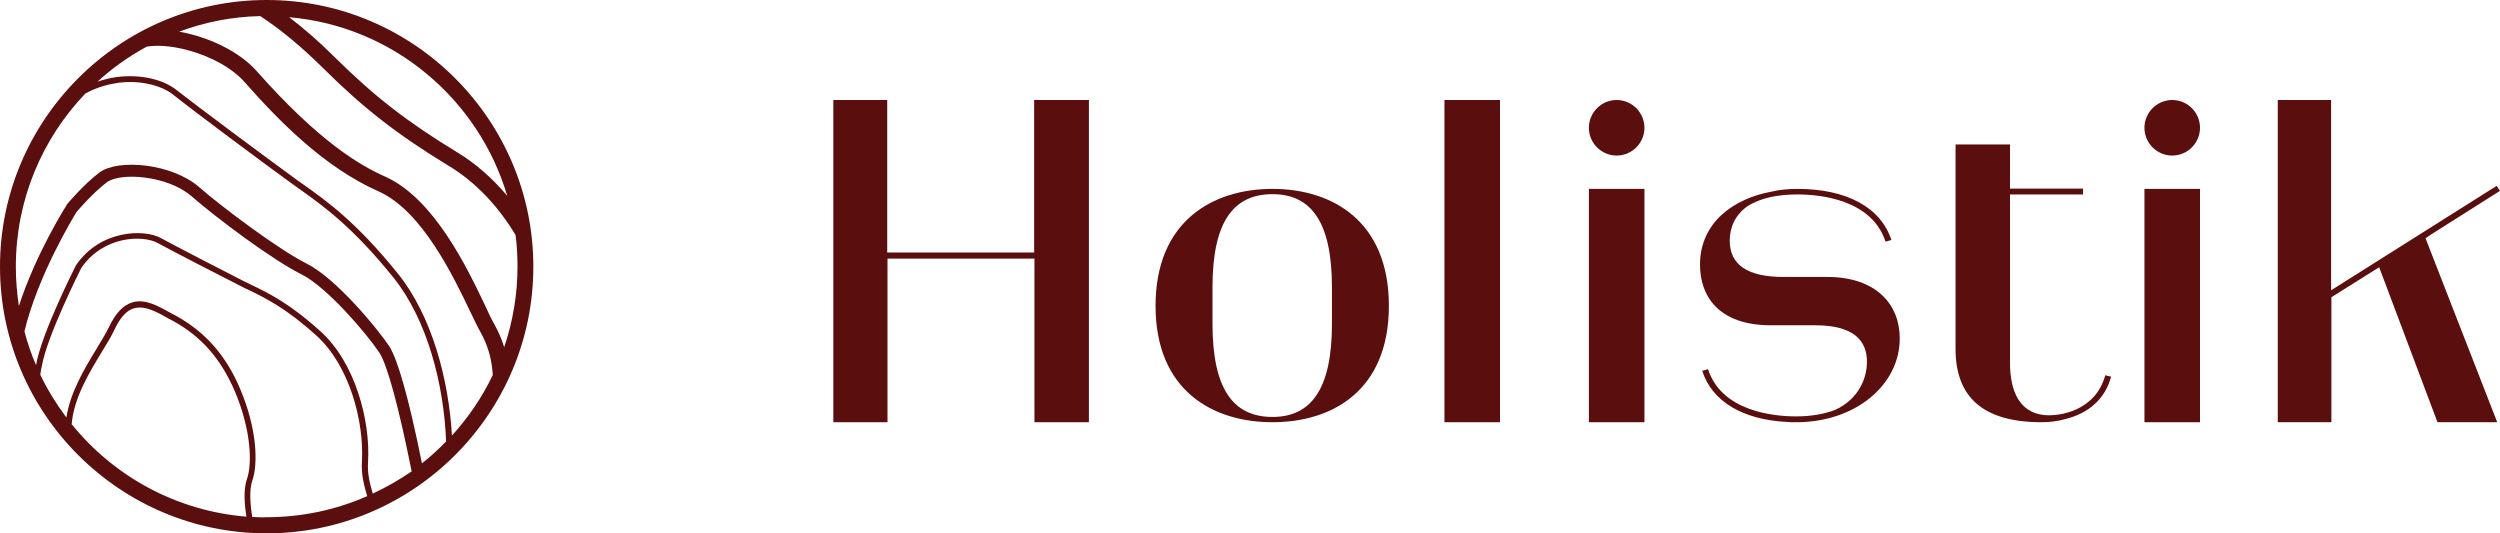
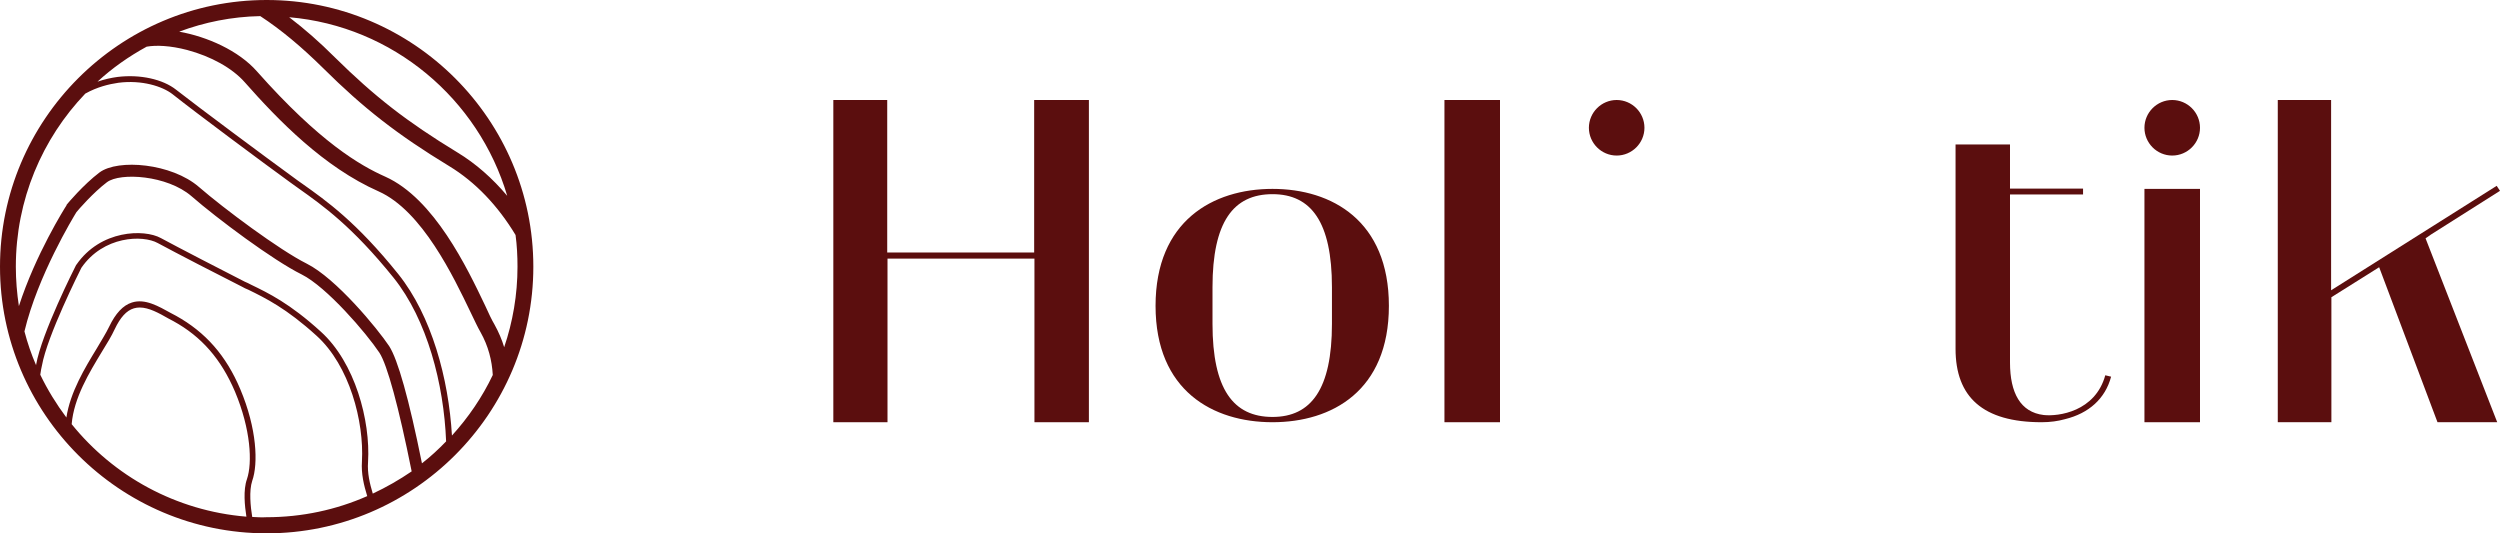
<svg xmlns="http://www.w3.org/2000/svg" xmlns:xlink="http://www.w3.org/1999/xlink" version="1.1" id="Layer_1" x="0px" y="0px" viewBox="0 0 900 192" style="enable-background:new 0 0 900 192;" xml:space="preserve">
  <style type="text/css">
	.st0{clip-path:url(#SVGID_2_);}
	.st1{fill:#5B0E0E;}
	.st2{clip-path:url(#SVGID_4_);}
	.st3{clip-path:url(#SVGID_6_);}
	.st4{clip-path:url(#SVGID_8_);}
	.st5{clip-path:url(#SVGID_10_);}
	.st6{clip-path:url(#SVGID_12_);}
	.st7{clip-path:url(#SVGID_14_);}
	.st8{clip-path:url(#SVGID_16_);}
	.st9{clip-path:url(#SVGID_18_);}
	.st10{clip-path:url(#SVGID_20_);}
	.st11{clip-path:url(#SVGID_22_);}
</style>
  <g>
    <defs>
      <rect id="SVGID_1_" x="-1304" y="-148" width="7288" height="15252" />
    </defs>
    <clipPath id="SVGID_2_">
      <use xlink:href="#SVGID_1_" style="overflow:visible;" />
    </clipPath>
    <g class="st0">
      <path class="st1" d="M479.5,116.6v-13.2c0-23.5-7.5-33.5-21.4-33.5c-14.1,0-21.6,10-21.6,33.5v13.2c0,23.5,7.5,33.5,21.6,33.5    C472,150.1,479.5,140.1,479.5,116.6 M416,110.1c0-30.6,20.7-42.1,42.1-42.1c21.4,0,41.9,11.5,41.9,42.1    c0,30.6-20.5,41.9-41.9,41.9C436.7,152,416,140.7,416,110.1" />
    </g>
  </g>
  <g>
    <defs>
      <rect id="SVGID_3_" x="-1304" y="-148" width="7288" height="15252" />
    </defs>
    <clipPath id="SVGID_4_">
      <use xlink:href="#SVGID_3_" style="overflow:visible;" />
    </clipPath>
    <g class="st2">
      <path class="st1" d="M772,152h20V68h-20V152z" />
    </g>
  </g>
  <g>
    <defs>
      <rect id="SVGID_5_" x="-1304" y="-148" width="7288" height="15252" />
    </defs>
    <clipPath id="SVGID_6_">
      <use xlink:href="#SVGID_5_" style="overflow:visible;" />
    </clipPath>
    <g class="st3">
      <path class="st1" d="M520,152h20V36h-20V152z" />
    </g>
  </g>
  <g>
    <defs>
      <rect id="SVGID_7_" x="-1304" y="-148" width="7288" height="15252" />
    </defs>
    <clipPath id="SVGID_8_">
      <use xlink:href="#SVGID_7_" style="overflow:visible;" />
    </clipPath>
    <g class="st4">
      <path class="st1" d="M372.3,36v54.9h-52.9V36H300v116h19.5V93.1h52.9V152H392V36H372.3z" />
    </g>
  </g>
  <g>
    <defs>
      <rect id="SVGID_9_" x="-1304" y="-148" width="7288" height="15252" />
    </defs>
    <clipPath id="SVGID_10_">
      <use xlink:href="#SVGID_9_" style="overflow:visible;" />
    </clipPath>
    <g class="st5">
-       <path class="st1" d="M657.8,99.7H642c-12.8,0-19.3-4.3-19.3-13.1c0-4.9,2.1-9.3,6.3-12.3c4.8-3.1,11.1-4.3,18.1-4.3    c7.9,0,26.7,1.7,31.7,17l2.1-0.6C677.1,74.7,664.8,68,647.1,68c-3.3,0-6.5,0.3-9.4,1C624.1,71.5,612,80.1,612,95.3    c0,11.3,6.7,21.8,25.5,21.8h16c13.8,0,18.6,5.5,18.6,13.1c0,6.3-3.2,13.5-11.3,17.3c-4.1,1.6-8.9,2.4-14.2,2.4    c-7.9,0-26.8-1.7-31.7-17l-2.1,0.6c3.5,11,14.6,17.6,30.5,18.4c1.1,0.1,2.3,0.1,3.4,0.1c21.2,0,37.2-13.4,37.2-30.1    C684,110,675.8,99.7,657.8,99.7" />
-     </g>
+       </g>
  </g>
  <g>
    <defs>
      <rect id="SVGID_11_" x="-1304" y="-148" width="7288" height="15252" />
    </defs>
    <clipPath id="SVGID_12_">
      <use xlink:href="#SVGID_11_" style="overflow:visible;" />
    </clipPath>
    <g class="st6">
      <path class="st1" d="M760,135.6l-2.1-0.5c-3.6,13.1-16.9,14.9-22.2,14.3c-8.3-1-12.1-7.9-12.1-18.9V70h26.3v-2.1h-26.3V52H704    v73.6c0,17.3,9.8,26.4,31,26.4c3.1,0,5.9-0.4,8.4-1.1C752,148.8,757.9,143.5,760,135.6" />
    </g>
  </g>
  <g>
    <defs>
      <rect id="SVGID_13_" x="-1304" y="-148" width="7288" height="15252" />
    </defs>
    <clipPath id="SVGID_14_">
      <use xlink:href="#SVGID_13_" style="overflow:visible;" />
    </clipPath>
    <g class="st7">
      <path class="st1" d="M875.2,84.4L900,68.7l-1.2-1.8l-59.6,37.6V36H820v116h19.3v-45l17.2-10.8l21,55.8h21.5l-25.8-66.2L875.2,84.4    z" />
    </g>
  </g>
  <g>
    <defs>
      <rect id="SVGID_15_" x="-1304" y="-148" width="7288" height="15252" />
    </defs>
    <clipPath id="SVGID_16_">
      <use xlink:href="#SVGID_15_" style="overflow:visible;" />
    </clipPath>
    <g class="st8">
-       <path class="st1" d="M572,152h20V68h-20V152z" />
+       <path class="st1" d="M572,152h20h-20V152z" />
    </g>
  </g>
  <g>
    <defs>
      <rect id="SVGID_17_" x="-1304" y="-148" width="7288" height="15252" />
    </defs>
    <clipPath id="SVGID_18_">
      <use xlink:href="#SVGID_17_" style="overflow:visible;" />
    </clipPath>
    <g class="st9">
      <path class="st1" d="M592,46c0-5.5-4.5-10-10-10c-5.5,0-10,4.5-10,10c0,5.5,4.5,10,10,10C587.5,56,592,51.5,592,46" />
    </g>
  </g>
  <g>
    <defs>
      <rect id="SVGID_19_" x="-1304" y="-148" width="7288" height="15252" />
    </defs>
    <clipPath id="SVGID_20_">
      <use xlink:href="#SVGID_19_" style="overflow:visible;" />
    </clipPath>
    <g class="st10">
      <path class="st1" d="M792,46c0-5.5-4.5-10-10-10c-5.5,0-10,4.5-10,10c0,5.5,4.5,10,10,10C787.5,56,792,51.5,792,46" />
    </g>
  </g>
  <g>
    <defs>
      <rect id="SVGID_21_" x="-1304" y="-148" width="7288" height="15252" />
    </defs>
    <clipPath id="SVGID_22_">
      <use xlink:href="#SVGID_21_" style="overflow:visible;" />
    </clipPath>
    <g class="st11">
      <path class="st1" d="M181.5,125c-0.8-2.7-2-5.5-3.5-8.2c-0.9-1.5-2.1-4-3.4-6.9c-6.4-13.4-18.3-38.4-35.9-46.3    c-9-4-23.6-12.4-46.2-37.9c-6.6-7.5-17.9-12.5-28-14.3C73.6,8,83.4,6,93.7,5.8c7.5,4.9,14.9,11.1,22.7,18.8    c14.4,14.3,26.7,23.9,45.3,35.2c9.4,5.7,17.5,14.2,23.9,24.8c0.5,3.7,0.7,7.6,0.7,11.4C186.3,106.1,184.6,115.9,181.5,125     M162.7,156.8c-1.2-20.5-7.3-43.1-19.3-58.1c-15.1-18.8-25.9-26.4-34.5-32.5c-1.1-0.8-2.2-1.5-3.2-2.3    C96.2,57,71.3,38.5,63.4,32.3c-4.8-3.8-13-5.6-21.1-4.6c-2.2,0.3-4.6,0.8-7.2,1.7c5.3-4.9,11.3-9.1,17.7-12.6    c3.4-0.6,8.5-0.4,14.6,1.2c8.6,2.3,16.2,6.5,20.7,11.6c12.1,13.7,28.5,30.6,48.2,39.3c15.7,7,27,30.8,33.1,43.5    c1.5,3.1,2.6,5.5,3.6,7.2c2.8,5,4.1,10.1,4.4,15.4C173.6,143,168.6,150.3,162.7,156.8 M151.9,166.8c-4.7-23.3-8.7-37.4-11.8-42.2    c-4.2-6.3-19.1-24.4-29.7-29.7c-9.8-4.9-29.8-19.8-38.8-27.6c-9.8-8.5-29.1-10.2-35.8-5.2c-5.7,4.3-11.6,11.3-11.8,11.6L23.9,74    c-0.6,0.9-11.1,17.6-17.1,36.2c-0.7-4.6-1.1-9.4-1.1-14.2c0-24.1,9.5-46.1,25-62.3c4.3-2.4,8.5-3.4,11.9-3.9    c8.5-1.1,15.9,1.3,19.5,4.1C70,40.2,95,58.8,104.4,65.6c1.1,0.8,2.1,1.5,3.2,2.3c8.6,6.1,19.2,13.6,34.1,32.1    c12.1,15.1,18.1,38.3,18.9,58.9C157.9,161.7,155,164.4,151.9,166.8 M90.8,186.1c-0.6-3.6-1.2-9.4,0-13c2.2-6.2,1.7-18.8-4.3-33    c-5.1-12.1-12.5-20.5-23.1-26.4c-0.6-0.3-1.1-0.6-1.7-0.9c-4.7-2.6-9.5-5.4-14.2-3.9c-3.2,1-5.9,3.9-8.2,8.7    c-1.1,2.3-2.8,5-4.5,7.9c-4.2,6.9-9.5,15.6-10.9,24.8c-3.6-4.8-6.8-10-9.4-15.4c0.1-0.6,0.2-1.3,0.3-1.9l0.3-1.4    c1.9-10.7,13.5-33.8,14.2-35.2c7.9-11.5,22.1-11.9,27.5-8.9c5.7,3.1,23.5,12.3,30.3,15.7c0.7,0.4,1.5,0.8,2.3,1.1    c6.1,3,13.6,6.6,24.6,16.6c11.8,10.7,17.1,30.8,16.3,45.2c-0.3,4.5,0.7,8.6,1.9,12.5c-11.1,4.9-23.4,7.6-36.3,7.6    C94.3,186.3,92.5,186.2,90.8,186.1 M25.8,152.7c0.8-9.5,6.3-18.5,10.9-26.1c1.8-2.9,3.5-5.7,4.6-8.1c2-4.2,4.2-6.7,6.9-7.5    c0.7-0.2,1.4-0.3,2.1-0.3c3.3,0,6.9,2,10.4,4c0.6,0.3,1.1,0.6,1.7,0.9c10.2,5.6,17.2,13.7,22.2,25.4c5.7,13.6,6.3,25.6,4.3,31.5    c-1.4,3.9-0.8,9.7-0.2,13.5C63.3,183.9,40.9,171.4,25.8,152.7 M134.2,177.7c-1.1-3.7-2-7.4-1.7-11.4c0.9-14.9-4.7-35.8-17-46.9    c-11.2-10.2-18.9-13.9-25.1-16.9c-0.8-0.4-1.5-0.8-2.3-1.1C81.4,98,63.6,88.8,57.9,85.7c-6-3.3-21.7-3-30.4,9.6l-0.1,0.1    c-0.5,1-12.4,24.5-14.4,35.9l0,0.2c-1.7-3.9-3.1-8-4.2-12.2c4.8-20.1,17.6-41.1,18.7-42.9c0.7-0.9,6.1-7.1,11-10.8    c4.8-3.6,21.7-2.5,30.4,5c9.3,8.1,29.4,23.1,39.7,28.2c9,4.5,23.2,21,28,28.2c2.8,4.3,6.9,19.3,11.6,42.7    C143.8,172.7,139.1,175.4,134.2,177.7 M182.6,70.5c-5.3-6.3-11.3-11.6-17.9-15.6c-18.4-11.2-29.9-20.2-44.2-34.3    c-5.5-5.5-11-10.3-16.4-14.4C141.4,9.4,172.3,35.6,182.6,70.5 M96,0C43.1,0,0,43.1,0,96c0,52.9,43.1,96,96,96    c52.9,0,96-43.1,96-96C192,43.1,148.9,0,96,0" />
    </g>
  </g>
</svg>